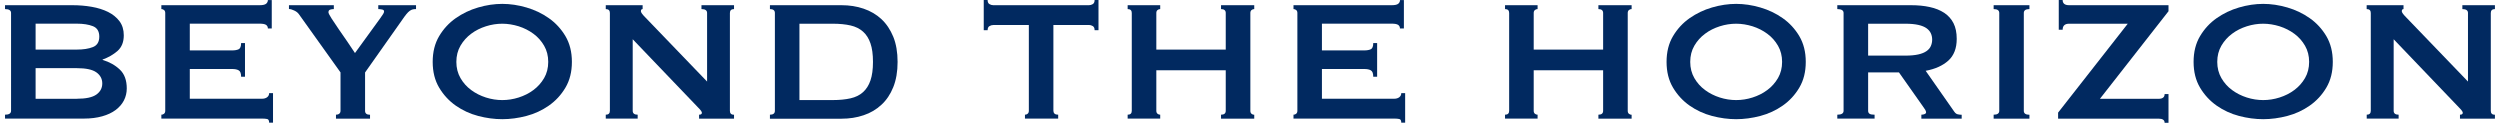
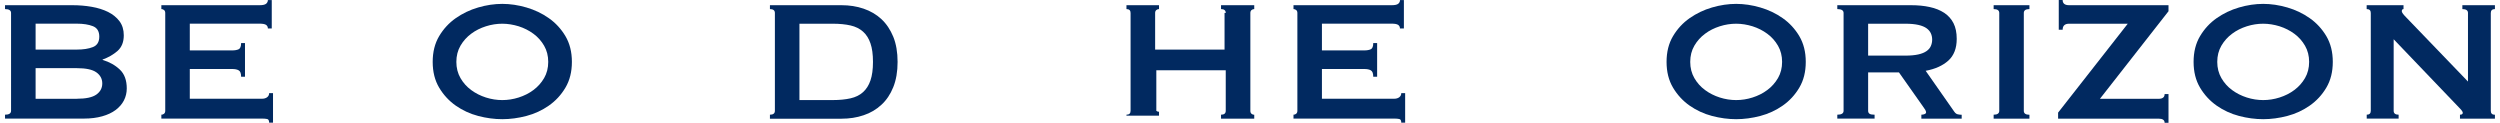
<svg xmlns="http://www.w3.org/2000/svg" id="Слой_1" x="0px" y="0px" viewBox="0 0 418.48 20.54" style="enable-background:new 0 0 418.48 20.54;" xml:space="preserve">
  <style type="text/css"> .st0{fill:#012960;} </style>
  <g>
    <path class="st0" d="M12.14,0.87c1.11,0,2.18,0.09,3.21,0.27S17.3,1.61,18.09,2c0.79,0.4,1.43,0.91,1.91,1.55 c0.48,0.64,0.72,1.43,0.72,2.36c0,1.13-0.35,2-1.05,2.62c-0.7,0.61-1.53,1.09-2.49,1.43v0.07c1.13,0.34,2.09,0.87,2.87,1.61 c0.78,0.73,1.17,1.79,1.17,3.16c0,0.72-0.16,1.39-0.47,2c-0.31,0.61-0.78,1.15-1.39,1.61c-0.61,0.46-1.37,0.81-2.26,1.06 c-0.89,0.25-1.9,0.38-3.03,0.38H0.84V19.2c0.67,0,1.01-0.22,1.01-0.65V2.17c0-0.43-0.34-0.65-1.01-0.65V0.87H12.14z M12.86,8.3 c1.08,0,1.98-0.14,2.69-0.42c0.71-0.28,1.07-0.86,1.07-1.75c0-0.89-0.36-1.47-1.07-1.75c-0.71-0.28-1.61-0.42-2.69-0.42H5.96V8.3 H12.86z M12.86,16.53c1.52,0,2.6-0.23,3.27-0.7c0.66-0.47,0.99-1.09,0.99-1.86c0-0.77-0.33-1.39-0.99-1.86 c-0.66-0.47-1.75-0.7-3.27-0.7H5.96v5.13H12.86z" />
    <path class="st0" d="M44.84,4.76c0-0.26-0.1-0.46-0.31-0.6c-0.2-0.13-0.56-0.2-1.06-0.2H31.77v4.48h7.07c0.48,0,0.85-0.07,1.12-0.2 c0.26-0.13,0.4-0.47,0.4-1.03h0.65v5.63h-0.65c0-0.55-0.13-0.91-0.4-1.06c-0.26-0.16-0.64-0.23-1.12-0.23h-7.07v4.98h12.06 c0.36,0,0.66-0.08,0.88-0.25c0.23-0.17,0.34-0.4,0.34-0.69h0.65v4.94h-0.65c0-0.36-0.11-0.57-0.34-0.61 c-0.23-0.05-0.52-0.07-0.88-0.07H27.01V19.2c0.17,0,0.32-0.05,0.45-0.16c0.13-0.11,0.2-0.27,0.2-0.49V2.17 c0-0.22-0.07-0.38-0.2-0.49c-0.13-0.11-0.28-0.16-0.45-0.16V0.87h16.46c0.51,0,0.86-0.08,1.06-0.23c0.2-0.16,0.31-0.37,0.31-0.63 h0.65v4.76H44.84z" />
-     <path class="st0" d="M55.88,0.87v0.65c-0.22,0-0.42,0.03-0.61,0.09c-0.19,0.06-0.29,0.21-0.29,0.45c0,0.14,0.17,0.49,0.52,1.03 c0.35,0.54,0.76,1.16,1.23,1.84c0.47,0.69,0.96,1.39,1.46,2.11s0.91,1.34,1.23,1.84l4.22-5.81c0.19-0.29,0.35-0.52,0.47-0.69 c0.12-0.17,0.18-0.32,0.18-0.47c0-0.17-0.11-0.28-0.34-0.32c-0.23-0.05-0.44-0.07-0.63-0.07V0.87h6.32v0.65 c-0.19,0-0.37,0.02-0.54,0.05c-0.17,0.04-0.34,0.12-0.52,0.25c-0.18,0.13-0.37,0.32-0.58,0.58S67.54,3,67.25,3.43l-6.14,8.7v6.43 c0,0.43,0.28,0.65,0.83,0.65v0.65h-5.7V19.2c0.22,0,0.4-0.05,0.54-0.16c0.14-0.11,0.22-0.27,0.22-0.49v-6.43l-6.97-9.75 c-0.17-0.24-0.43-0.45-0.78-0.61c-0.35-0.17-0.64-0.25-0.88-0.25V0.87H55.88z" />
    <path class="st0" d="M84.08,0.65c1.32,0,2.67,0.2,4.04,0.6c1.37,0.4,2.62,0.99,3.75,1.79c1.13,0.79,2.06,1.8,2.78,3.01 c0.72,1.22,1.08,2.65,1.08,4.31s-0.36,3.1-1.08,4.31c-0.72,1.22-1.65,2.22-2.78,3.01c-1.13,0.79-2.38,1.37-3.75,1.73 c-1.37,0.36-2.72,0.54-4.04,0.54c-1.32,0-2.67-0.18-4.04-0.54c-1.37-0.36-2.62-0.94-3.75-1.73c-1.13-0.79-2.06-1.8-2.78-3.01 c-0.72-1.21-1.08-2.65-1.08-4.31s0.36-3.1,1.08-4.31c0.72-1.21,1.65-2.22,2.78-3.01c1.13-0.79,2.38-1.39,3.75-1.79 C81.4,0.85,82.75,0.65,84.08,0.65z M84.08,3.97c-0.91,0-1.83,0.14-2.74,0.43c-0.91,0.29-1.74,0.7-2.47,1.25 c-0.73,0.54-1.33,1.21-1.79,2c-0.46,0.79-0.69,1.7-0.69,2.71c0,1.01,0.23,1.91,0.69,2.71c0.46,0.79,1.05,1.46,1.79,2 c0.73,0.54,1.56,0.96,2.47,1.25c0.91,0.29,1.83,0.43,2.74,0.43c0.91,0,1.83-0.14,2.74-0.43c0.91-0.29,1.74-0.7,2.47-1.25 c0.73-0.54,1.33-1.21,1.79-2c0.46-0.79,0.69-1.7,0.69-2.71c0-1.01-0.23-1.91-0.69-2.71c-0.46-0.79-1.05-1.46-1.79-2 c-0.73-0.54-1.56-0.96-2.47-1.25C85.9,4.12,84.99,3.97,84.08,3.97z" />
-     <path class="st0" d="M101.4,19.2c0.46,0,0.69-0.22,0.69-0.65V2.17c0-0.43-0.23-0.65-0.69-0.65V0.87h6.17v0.65 c-0.19,0-0.29,0.12-0.29,0.36c0,0.19,0.24,0.53,0.72,1.01l10.36,10.76V2.17c0-0.43-0.31-0.65-0.94-0.65V0.87h5.45v0.65 c-0.46,0-0.69,0.22-0.69,0.65v16.39c0,0.43,0.23,0.65,0.69,0.65v0.65h-5.85V19.2c0.31,0,0.47-0.11,0.47-0.32 c0-0.17-0.19-0.45-0.58-0.83L105.91,6.57v11.98c0,0.43,0.28,0.65,0.83,0.65v0.65h-5.34V19.2z" />
    <path class="st0" d="M140.86,0.87c1.32,0,2.56,0.19,3.7,0.58c1.14,0.39,2.14,0.97,2.98,1.75c0.84,0.78,1.5,1.77,1.99,2.96 c0.48,1.19,0.72,2.59,0.72,4.21c0,1.61-0.24,3.01-0.72,4.21s-1.14,2.18-1.99,2.96c-0.84,0.78-1.83,1.37-2.98,1.75 c-1.14,0.39-2.38,0.58-3.7,0.58h-11.98V19.2c0.55,0,0.83-0.22,0.83-0.65V2.17c0-0.43-0.28-0.65-0.83-0.65V0.87H140.86z M139.41,16.75c1.13,0,2.12-0.1,2.96-0.29c0.84-0.19,1.54-0.53,2.09-1.03c0.55-0.49,0.97-1.15,1.25-1.97 c0.28-0.82,0.42-1.85,0.42-3.1c0-1.25-0.14-2.29-0.42-3.1c-0.28-0.82-0.69-1.47-1.25-1.97c-0.55-0.49-1.25-0.84-2.09-1.03 c-0.84-0.19-1.83-0.29-2.96-0.29h-5.59v12.78H139.41z" />
-     <path class="st0" d="M176.34,18.55c0,0.43,0.26,0.65,0.79,0.65v0.65h-5.56V19.2c0.17,0,0.32-0.05,0.45-0.16 c0.13-0.11,0.2-0.27,0.2-0.49V4.19h-5.96c-0.22,0-0.43,0.06-0.63,0.18c-0.21,0.12-0.31,0.35-0.31,0.69h-0.65V0h0.65 c0,0.34,0.1,0.57,0.31,0.69c0.2,0.12,0.41,0.18,0.63,0.18h16.03c0.22,0,0.43-0.06,0.63-0.18c0.2-0.12,0.31-0.35,0.31-0.69h0.65 v5.05h-0.65c0-0.34-0.1-0.56-0.31-0.69c-0.21-0.12-0.42-0.18-0.63-0.18h-5.96V18.55z" />
-     <path class="st0" d="M205.18,2.17c0-0.43-0.27-0.65-0.79-0.65V0.87h5.56v0.65c-0.17,0-0.32,0.05-0.45,0.16 c-0.13,0.11-0.2,0.27-0.2,0.49v16.39c0,0.22,0.07,0.38,0.2,0.49c0.13,0.11,0.28,0.16,0.45,0.16v0.65h-5.56V19.2 c0.53,0,0.79-0.22,0.79-0.65v-6.79h-11.62v6.79c0,0.22,0.07,0.38,0.2,0.49c0.13,0.11,0.28,0.16,0.45,0.16v0.65h-5.45V19.2 c0.46,0,0.69-0.22,0.69-0.65V2.17c0-0.43-0.23-0.65-0.69-0.65V0.87h5.45v0.65c-0.17,0-0.32,0.05-0.45,0.16 c-0.13,0.11-0.2,0.27-0.2,0.49V8.3h11.62V2.17z" />
+     <path class="st0" d="M205.18,2.17c0-0.43-0.27-0.65-0.79-0.65V0.87h5.56v0.65c-0.17,0-0.32,0.05-0.45,0.16 c-0.13,0.11-0.2,0.27-0.2,0.49v16.39c0,0.22,0.07,0.38,0.2,0.49c0.13,0.11,0.28,0.16,0.45,0.16v0.65h-5.56V19.2 c0.53,0,0.79-0.22,0.79-0.65v-6.79h-11.62v6.79c0.13,0.11,0.28,0.16,0.45,0.16v0.65h-5.45V19.2 c0.46,0,0.69-0.22,0.69-0.65V2.17c0-0.43-0.23-0.65-0.69-0.65V0.87h5.45v0.65c-0.17,0-0.32,0.05-0.45,0.16 c-0.13,0.11-0.2,0.27-0.2,0.49V8.3h11.62V2.17z" />
    <path class="st0" d="M234.34,4.76c0-0.26-0.1-0.46-0.31-0.6c-0.2-0.13-0.56-0.2-1.06-0.2h-11.69v4.48h7.07 c0.48,0,0.85-0.07,1.12-0.2c0.26-0.13,0.4-0.47,0.4-1.03h0.65v5.63h-0.65c0-0.55-0.13-0.91-0.4-1.06 c-0.26-0.16-0.64-0.23-1.12-0.23h-7.07v4.98h12.06c0.36,0,0.66-0.08,0.88-0.25c0.23-0.17,0.34-0.4,0.34-0.69h0.65v4.94h-0.65 c0-0.36-0.11-0.57-0.34-0.61c-0.23-0.05-0.52-0.07-0.88-0.07h-16.82V19.2c0.17,0,0.32-0.05,0.45-0.16c0.13-0.11,0.2-0.27,0.2-0.49 V2.17c0-0.22-0.07-0.38-0.2-0.49c-0.13-0.11-0.28-0.16-0.45-0.16V0.87h16.46c0.51,0,0.86-0.08,1.06-0.23 c0.2-0.16,0.31-0.37,0.31-0.63h0.65v4.76H234.34z" />
-     <path class="st0" d="M268.35,2.17c0-0.43-0.27-0.65-0.79-0.65V0.87h5.56v0.65c-0.17,0-0.32,0.05-0.45,0.16 c-0.13,0.11-0.2,0.27-0.2,0.49v16.39c0,0.22,0.07,0.38,0.2,0.49c0.13,0.11,0.28,0.16,0.45,0.16v0.65h-5.56V19.2 c0.53,0,0.79-0.22,0.79-0.65v-6.79h-11.62v6.79c0,0.22,0.07,0.38,0.2,0.49c0.13,0.11,0.28,0.16,0.45,0.16v0.65h-5.45V19.2 c0.46,0,0.69-0.22,0.69-0.65V2.17c0-0.43-0.23-0.65-0.69-0.65V0.87h5.45v0.65c-0.17,0-0.32,0.05-0.45,0.16 c-0.13,0.11-0.2,0.27-0.2,0.49V8.3h11.62V2.17z" />
    <path class="st0" d="M290.62,0.65c1.32,0,2.67,0.2,4.04,0.6c1.37,0.4,2.62,0.99,3.75,1.79c1.13,0.79,2.06,1.8,2.78,3.01 c0.72,1.22,1.08,2.65,1.08,4.31s-0.36,3.1-1.08,4.31c-0.72,1.22-1.65,2.22-2.78,3.01c-1.13,0.79-2.38,1.37-3.75,1.73 c-1.37,0.36-2.72,0.54-4.04,0.54c-1.32,0-2.67-0.18-4.04-0.54c-1.37-0.36-2.62-0.94-3.75-1.73c-1.13-0.79-2.06-1.8-2.78-3.01 c-0.72-1.21-1.08-2.65-1.08-4.31s0.36-3.1,1.08-4.31c0.72-1.21,1.65-2.22,2.78-3.01c1.13-0.79,2.38-1.39,3.75-1.79 C287.95,0.85,289.3,0.65,290.62,0.65z M290.62,3.97c-0.91,0-1.83,0.14-2.74,0.43c-0.91,0.29-1.74,0.7-2.47,1.25 c-0.73,0.54-1.33,1.21-1.79,2c-0.46,0.79-0.69,1.7-0.69,2.71c0,1.01,0.23,1.91,0.69,2.71c0.46,0.79,1.05,1.46,1.79,2 c0.73,0.54,1.56,0.96,2.47,1.25c0.91,0.29,1.83,0.43,2.74,0.43c0.91,0,1.83-0.14,2.74-0.43c0.91-0.29,1.74-0.7,2.47-1.25 c0.73-0.54,1.33-1.21,1.79-2c0.46-0.79,0.69-1.7,0.69-2.71c0-1.01-0.23-1.91-0.69-2.71c-0.46-0.79-1.05-1.46-1.79-2 c-0.73-0.54-1.56-0.96-2.47-1.25C292.45,4.12,291.53,3.97,290.62,3.97z" />
    <path class="st0" d="M319.89,0.87c1.16,0,2.2,0.1,3.14,0.31c0.94,0.2,1.74,0.53,2.42,0.97c0.67,0.45,1.19,1.02,1.55,1.73 c0.36,0.71,0.54,1.58,0.54,2.62c0,1.59-0.47,2.8-1.41,3.65c-0.94,0.84-2.2,1.41-3.79,1.7l4.8,6.86c0.17,0.24,0.37,0.39,0.6,0.43 c0.23,0.05,0.44,0.07,0.63,0.07v0.65h-6.75V19.2c0.22,0,0.4-0.04,0.56-0.11c0.16-0.07,0.23-0.17,0.23-0.29 c0-0.12-0.05-0.26-0.14-0.42c-0.1-0.16-0.24-0.37-0.43-0.63l-3.97-5.63h-5.16v6.43c0,0.22,0.08,0.38,0.23,0.49 c0.16,0.11,0.44,0.16,0.85,0.16v0.65h-6.24V19.2c0.7,0,1.05-0.22,1.05-0.65V2.17c0-0.43-0.35-0.65-1.05-0.65V0.87H319.89z M318.95,9.31c0.87,0,1.59-0.07,2.17-0.2c0.58-0.13,1.03-0.32,1.37-0.56c0.34-0.24,0.58-0.52,0.72-0.85 c0.14-0.32,0.22-0.68,0.22-1.06c0-0.38-0.07-0.74-0.22-1.06c-0.14-0.32-0.39-0.61-0.72-0.85c-0.34-0.24-0.79-0.43-1.37-0.56 c-0.58-0.13-1.3-0.2-2.17-0.2h-6.24v5.34H318.95z" />
    <path class="st0" d="M333.72,19.2c0.63,0,0.94-0.22,0.94-0.65V2.17c0-0.43-0.31-0.65-0.94-0.65V0.87h5.99v0.65 c-0.63,0-0.94,0.22-0.94,0.65v16.39c0,0.43,0.31,0.65,0.94,0.65v0.65h-5.99V19.2z" />
    <path class="st0" d="M356.17,3.97h-9.82c-0.72,0-1.08,0.34-1.08,1.01h-0.65V0h0.65c0,0.58,0.36,0.87,1.08,0.87h16.64v1.01 l-11.48,14.66h9.82c0.67,0,1.01-0.26,1.01-0.79h0.65v4.8h-0.65c0-0.46-0.34-0.69-1.01-0.69h-16.82v-1.01L356.17,3.97z" />
    <path class="st0" d="M378.84,0.65c1.32,0,2.67,0.2,4.04,0.6c1.37,0.4,2.62,0.99,3.75,1.79c1.13,0.79,2.06,1.8,2.78,3.01 c0.72,1.22,1.08,2.65,1.08,4.31s-0.36,3.1-1.08,4.31c-0.72,1.22-1.65,2.22-2.78,3.01c-1.13,0.79-2.38,1.37-3.75,1.73 c-1.37,0.36-2.72,0.54-4.04,0.54c-1.32,0-2.67-0.18-4.04-0.54c-1.37-0.36-2.62-0.94-3.75-1.73c-1.13-0.79-2.06-1.8-2.78-3.01 c-0.72-1.21-1.08-2.65-1.08-4.31s0.36-3.1,1.08-4.31c0.72-1.21,1.65-2.22,2.78-3.01c1.13-0.79,2.38-1.39,3.75-1.79 C376.17,0.85,377.51,0.65,378.84,0.65z M378.84,3.97c-0.91,0-1.83,0.14-2.74,0.43c-0.91,0.29-1.74,0.7-2.47,1.25 c-0.73,0.54-1.33,1.21-1.79,2c-0.46,0.79-0.69,1.7-0.69,2.71c0,1.01,0.23,1.91,0.69,2.71c0.46,0.79,1.05,1.46,1.79,2 c0.73,0.54,1.56,0.96,2.47,1.25c0.91,0.29,1.83,0.43,2.74,0.43c0.91,0,1.83-0.14,2.74-0.43c0.91-0.29,1.74-0.7,2.47-1.25 c0.73-0.54,1.33-1.21,1.79-2c0.46-0.79,0.69-1.7,0.69-2.71c0-1.01-0.23-1.91-0.69-2.71c-0.46-0.79-1.05-1.46-1.79-2 c-0.73-0.54-1.56-0.96-2.47-1.25C380.67,4.12,379.75,3.97,378.84,3.97z" />
    <path class="st0" d="M396.16,19.2c0.46,0,0.69-0.22,0.69-0.65V2.17c0-0.43-0.23-0.65-0.69-0.65V0.87h6.17v0.65 c-0.19,0-0.29,0.12-0.29,0.36c0,0.19,0.24,0.53,0.72,1.01l10.36,10.76V2.17c0-0.43-0.31-0.65-0.94-0.65V0.87h5.45v0.65 c-0.46,0-0.69,0.22-0.69,0.65v16.39c0,0.43,0.23,0.65,0.69,0.65v0.65h-5.85V19.2c0.31,0,0.47-0.11,0.47-0.32 c0-0.17-0.19-0.45-0.58-0.83L400.68,6.57v11.98c0,0.43,0.28,0.65,0.83,0.65v0.65h-5.34V19.2z" />
  </g>
</svg>